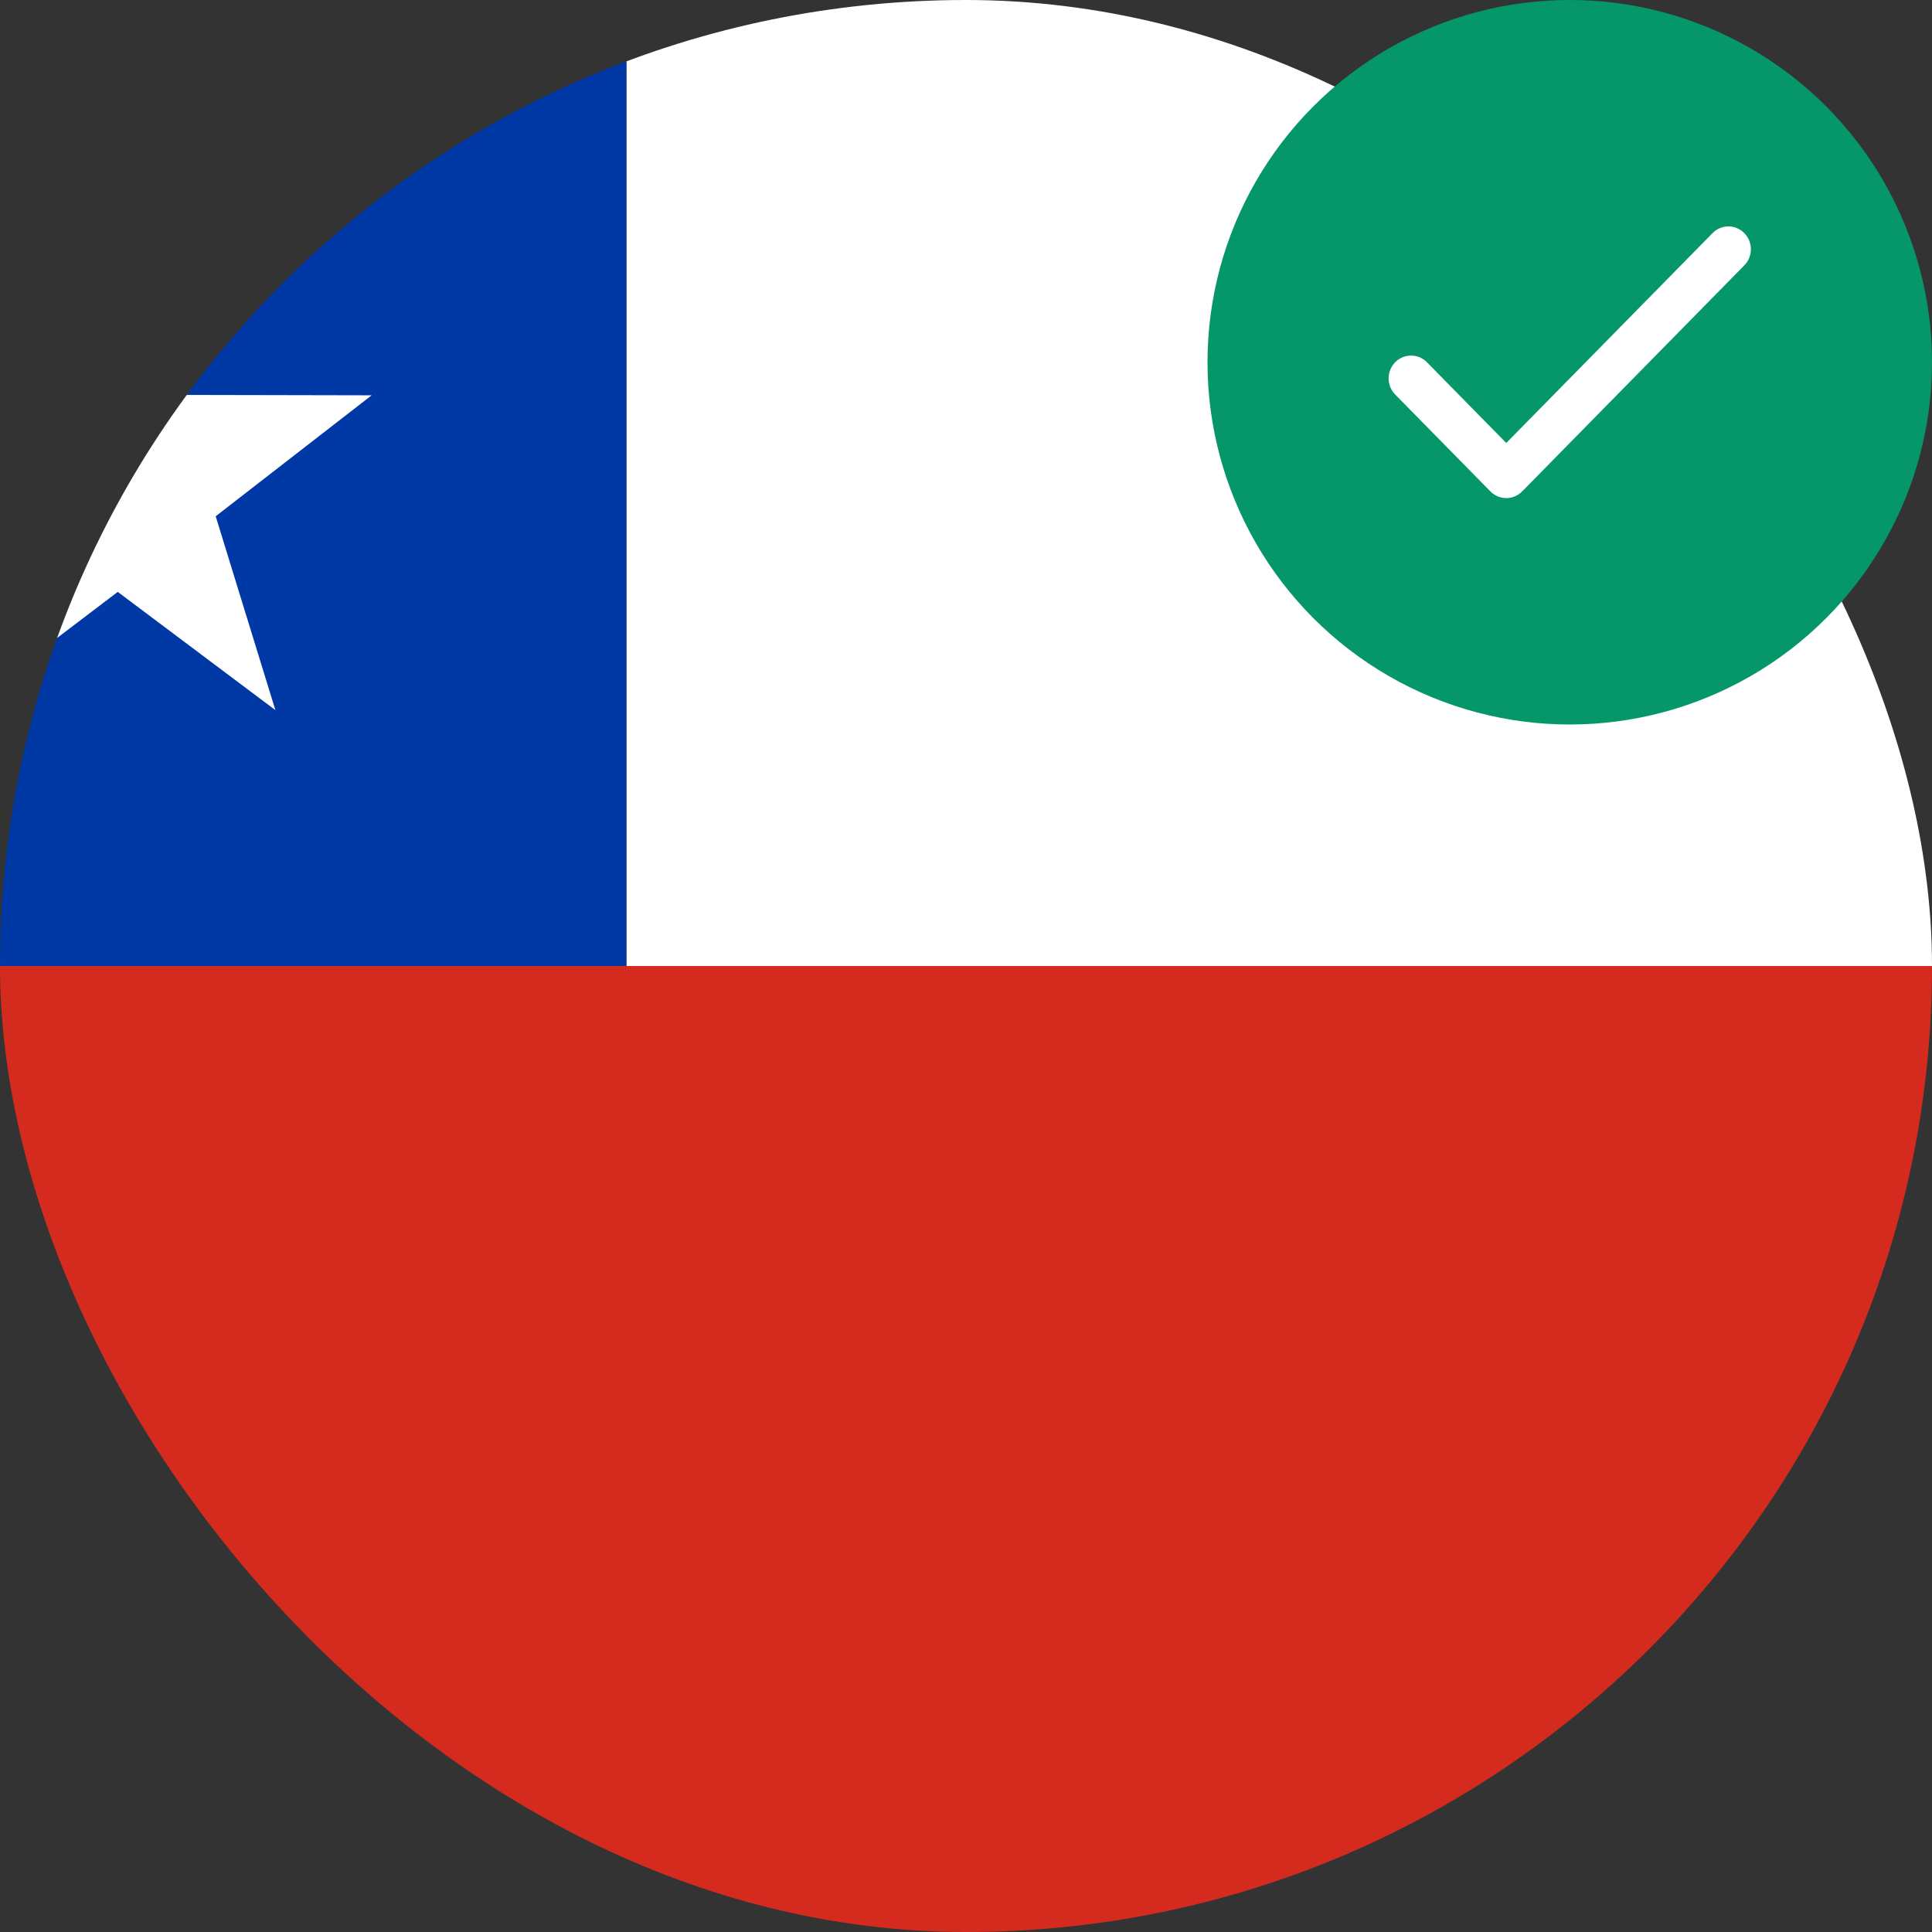
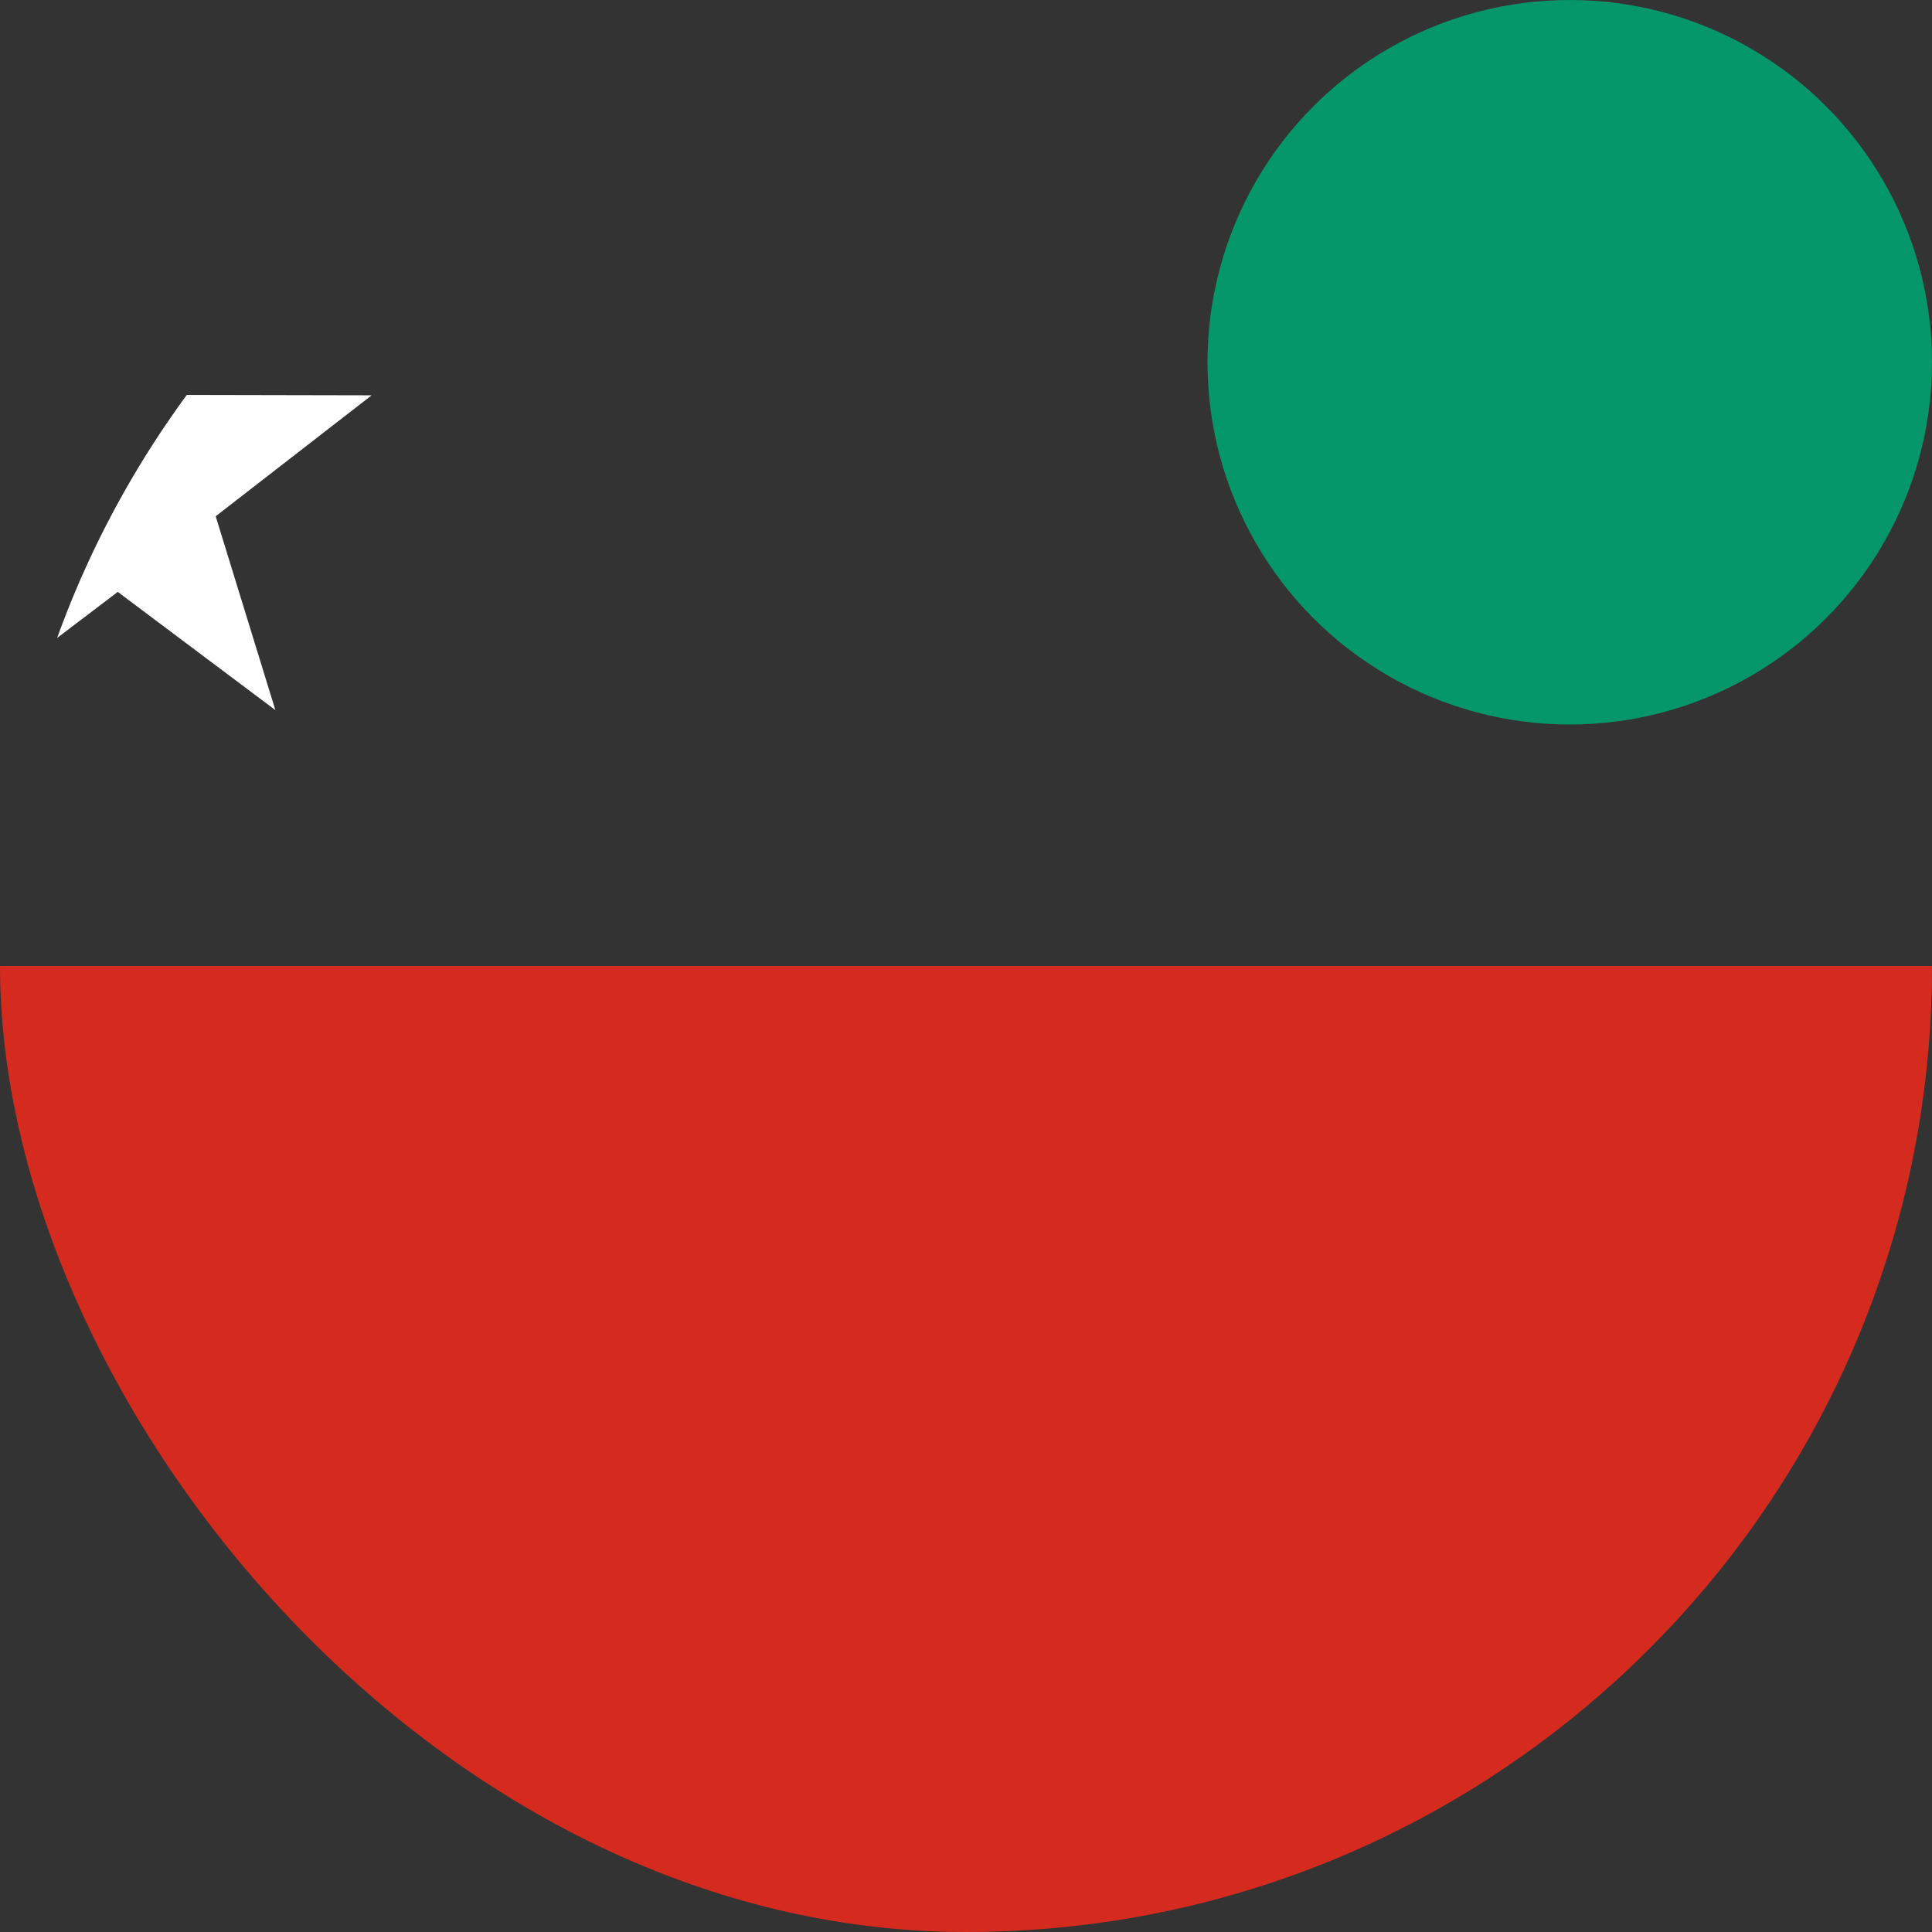
<svg xmlns="http://www.w3.org/2000/svg" width="64" height="64" viewBox="0 0 64 64" fill="none">
  <rect x="0" y="0" width="64" height="64" fill="#333333" stroke="none" />
  <g clip-path="url(#clip0_10685_28055)">
    <g clip-path="url(#clip1_10685_28055)">
      <g clip-path="url(#clip2_10685_28055)">
-         <path fill-rule="evenodd" clip-rule="evenodd" d="M20.75 -1.75H88.25V32H20.75V-1.75Z" fill="white" />
-         <path fill-rule="evenodd" clip-rule="evenodd" d="M-13 -1.75H20.75V32H-13V-1.75Z" fill="#0039A6" />
        <path fill-rule="evenodd" clip-rule="evenodd" d="M9.122 23.523L3.901 19.607L-1.306 23.562L0.632 17.129L-4.562 13.161L1.858 13.095L3.849 6.688L5.892 13.082L12.312 13.095L7.145 17.102L9.122 23.523Z" fill="white" />
        <path fill-rule="evenodd" clip-rule="evenodd" d="M-13 32H88.25V65.75H-13V32Z" fill="#D52B1E" />
      </g>
    </g>
    <circle cx="52" cy="12" r="12" fill="#059669" />
-     <path d="M46.218 12C45.927 12.295 45.927 12.774 46.218 13.07L49.372 16.279C49.662 16.574 50.133 16.574 50.423 16.279L57.782 8.791C58.073 8.496 58.073 8.017 57.782 7.722C57.492 7.426 57.021 7.426 56.731 7.722L49.897 14.674L47.269 12C46.979 11.705 46.508 11.705 46.218 12Z" fill="white" />
  </g>
  <defs>
    <clipPath id="clip0_10685_28055">
      <rect width="64" height="64" fill="white" />
    </clipPath>
    <clipPath id="clip1_10685_28055">
      <rect width="64" height="64" rx="32" fill="white" />
    </clipPath>
    <clipPath id="clip2_10685_28055">
      <rect width="90" height="67.5" fill="white" transform="translate(-13 -1.75)" />
    </clipPath>
  </defs>
</svg>